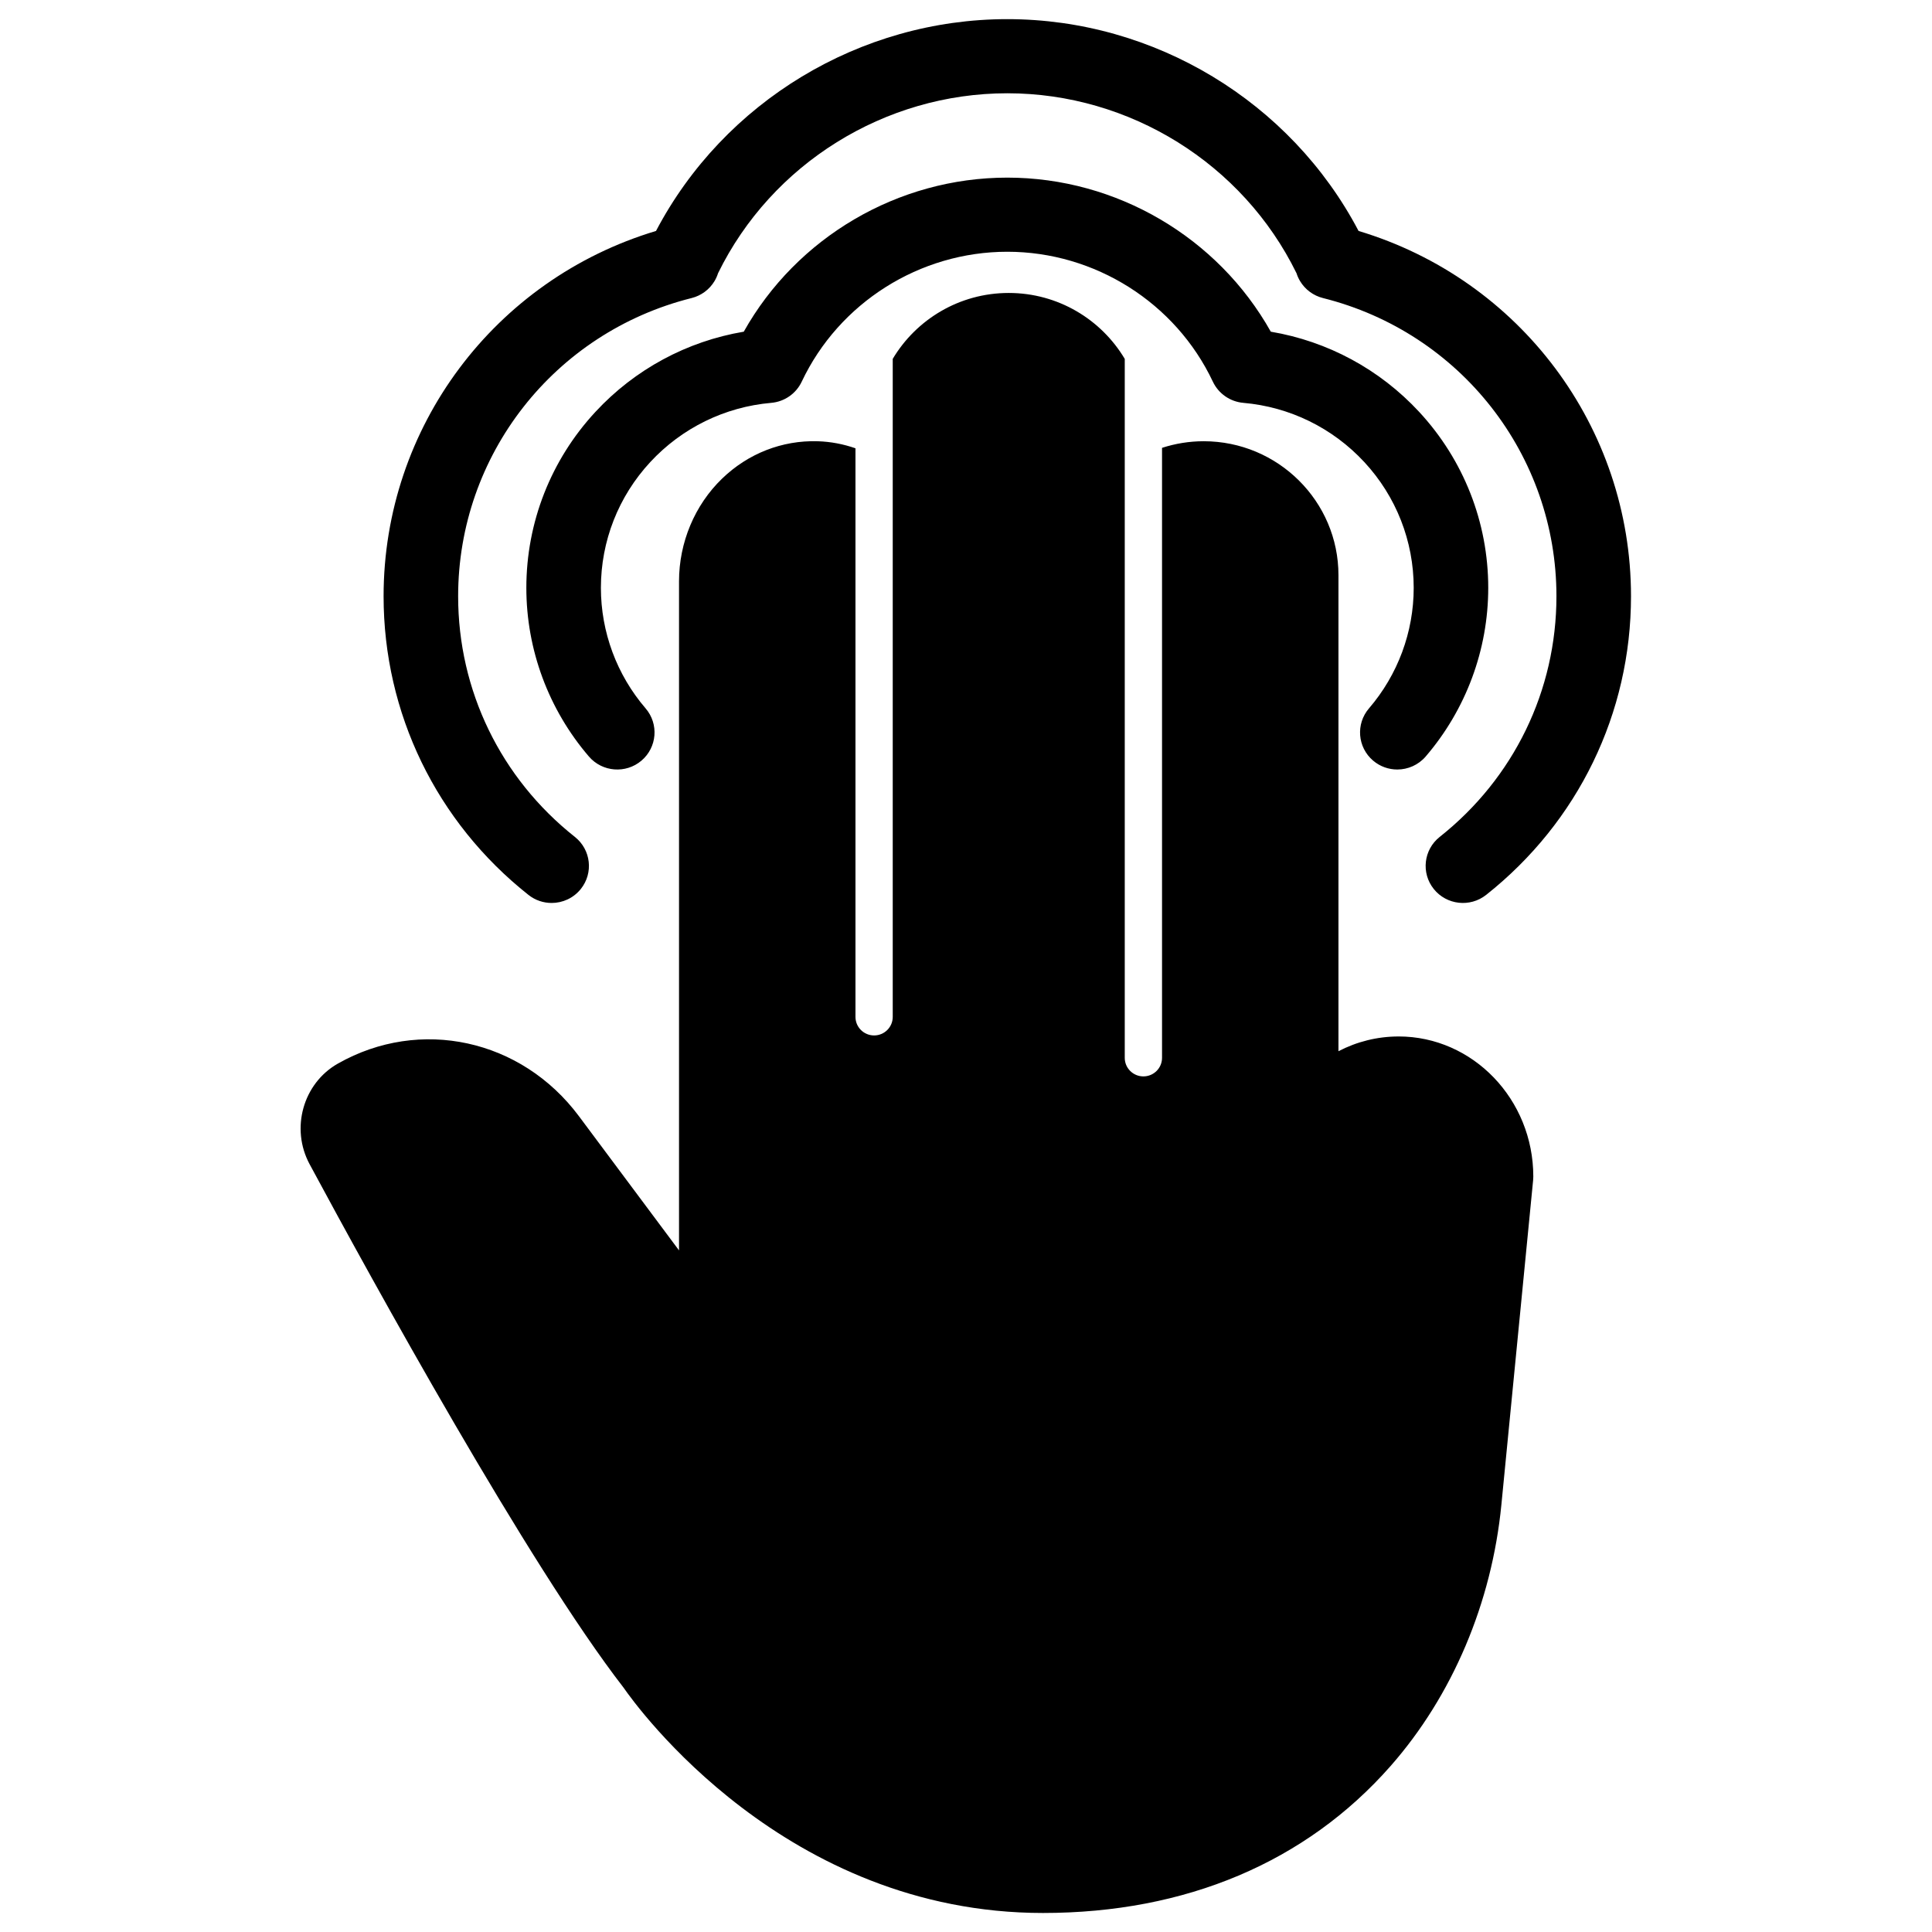
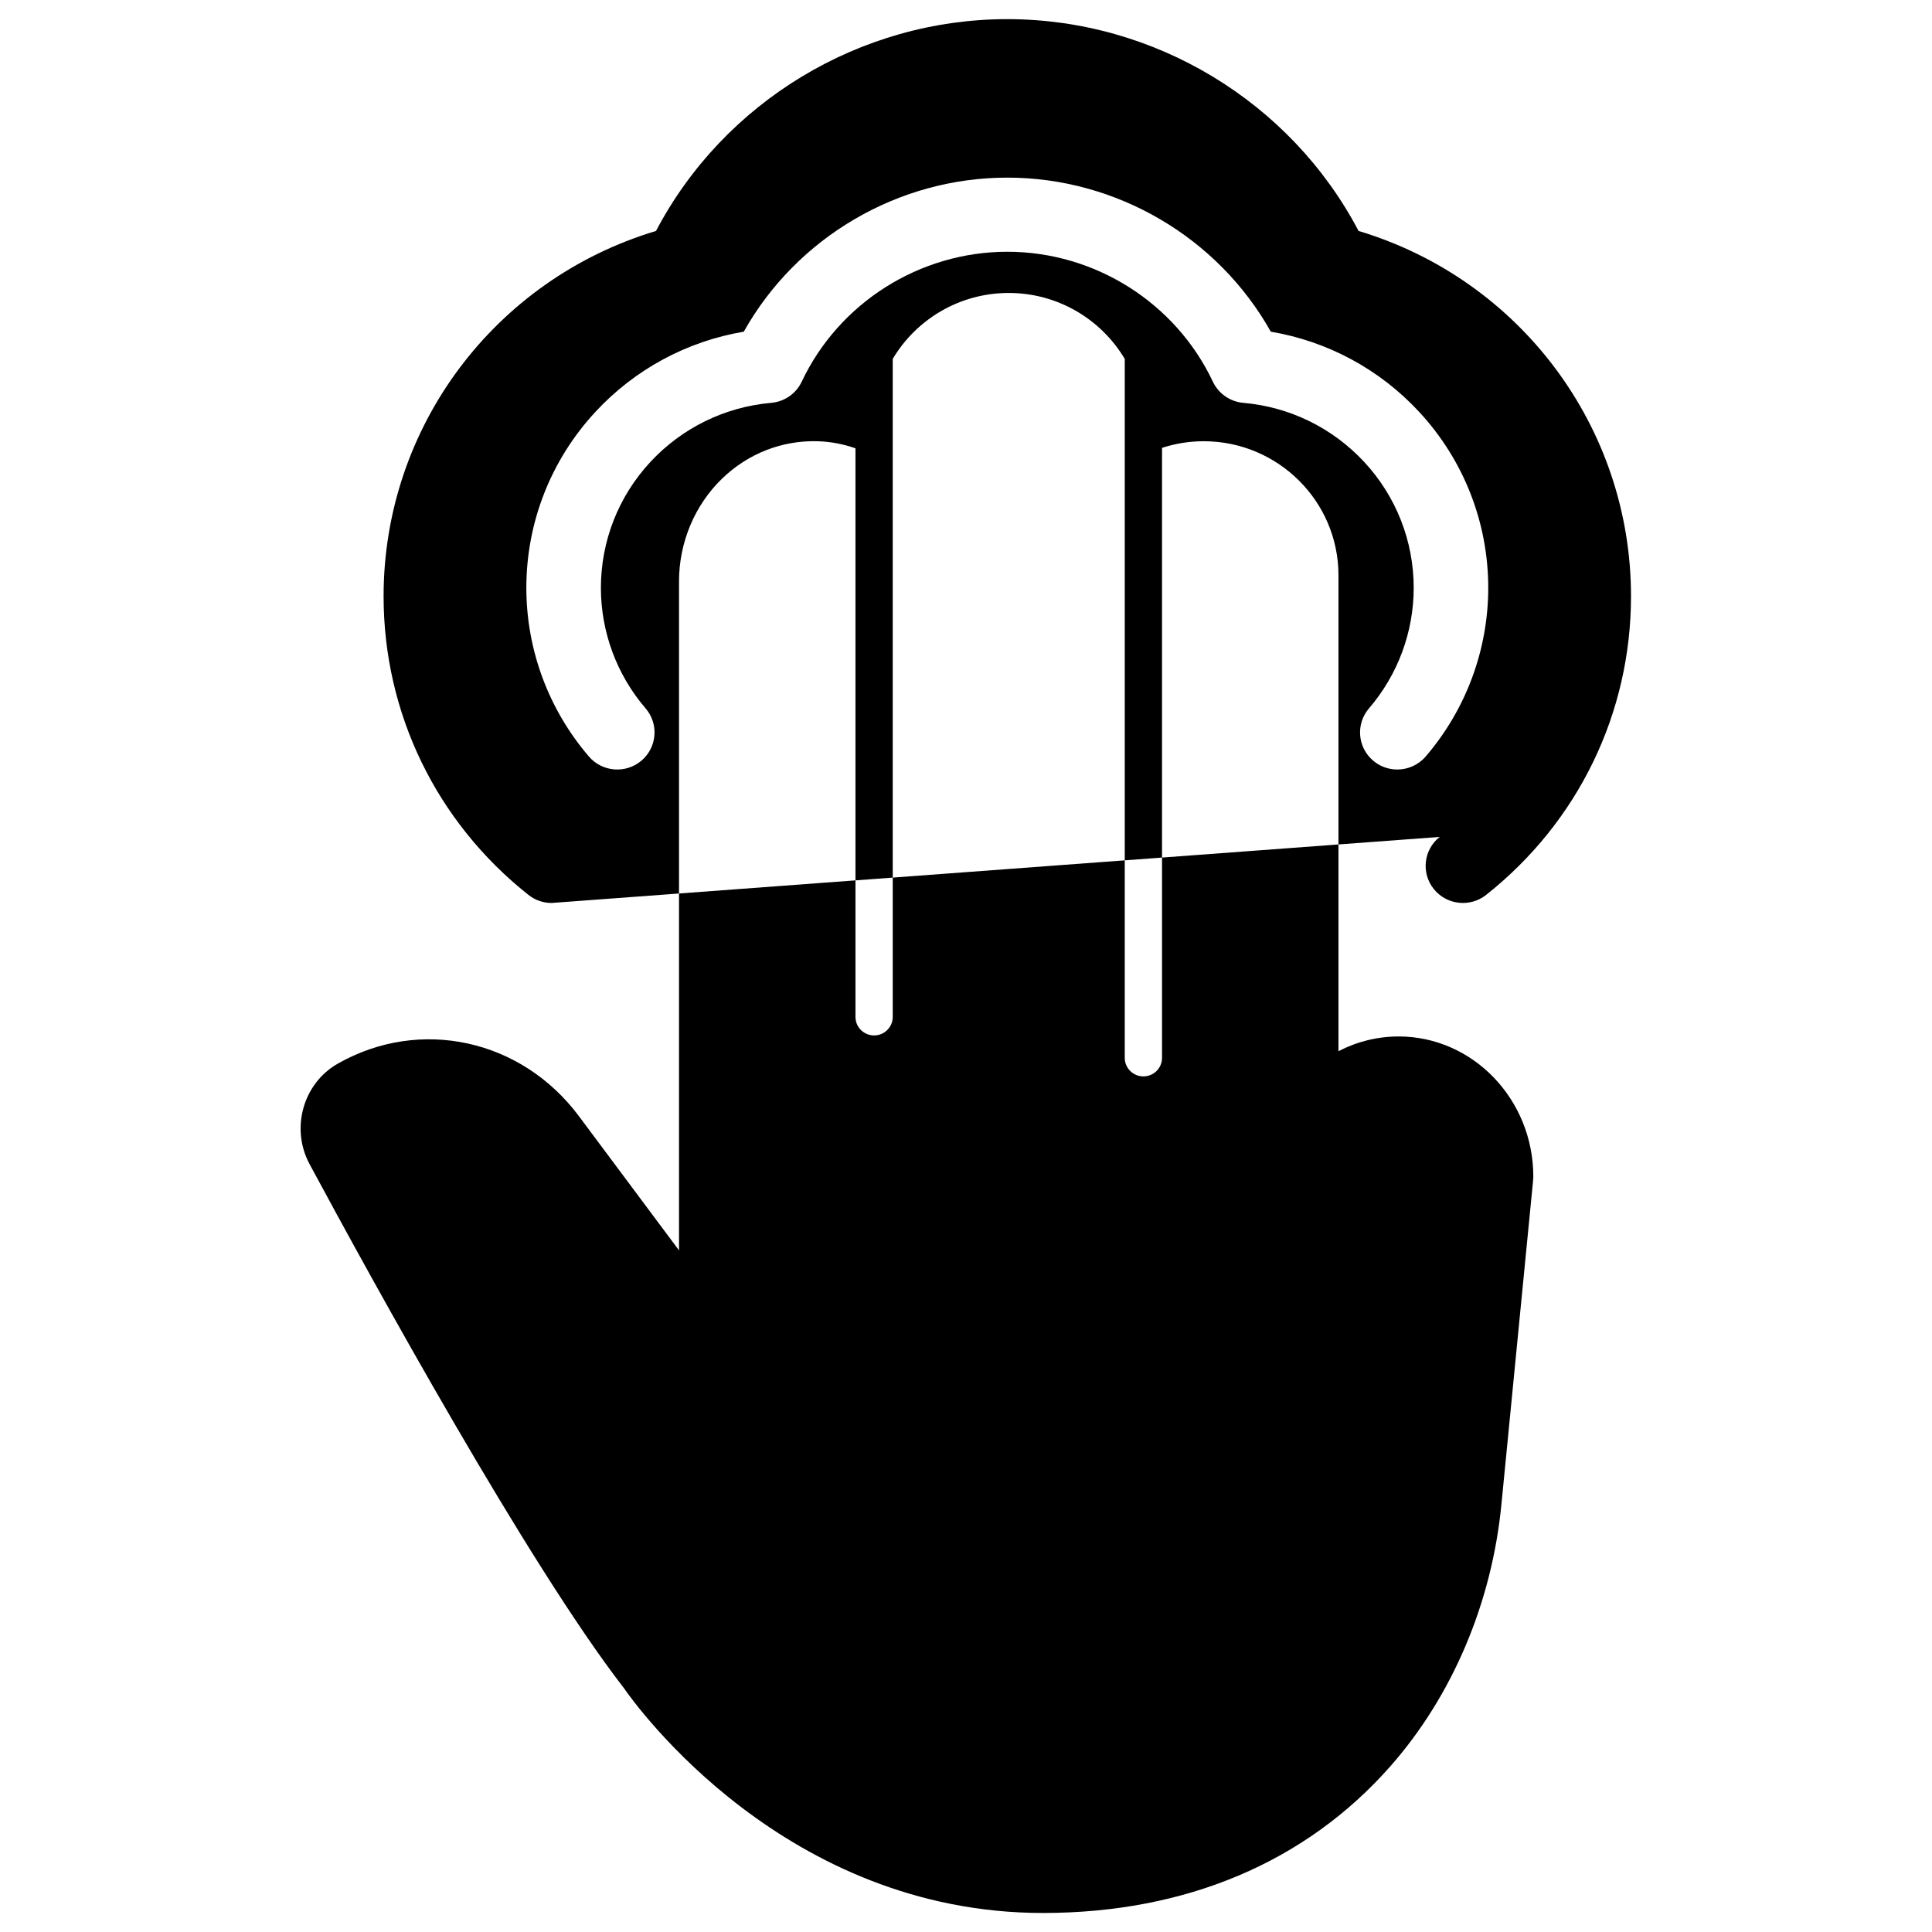
<svg xmlns="http://www.w3.org/2000/svg" fill="#000000" width="800px" height="800px" version="1.1" viewBox="144 144 512 512">
-   <path d="m514.63 418.67c19.691 0 35.711 16.66 35.711 37.137 0 0.316-0.016 0.633-0.047 0.949l-8.41 85.988c-2.547 26.043-12.984 50.656-29.395 69.305-22.406 25.453-54.25 38.91-92.09 38.91-68.234 0-107.64-54.637-111.14-59.703-25.254-32.609-66.586-107.85-83.215-138.74-5.094-9.457-1.734-21.41 7.484-26.645 21.785-12.363 48.645-6.512 63.879 13.91l26.539 35.586v-177.31c0-10.293 4.16-20.215 11.414-27.219 6.894-6.66 15.91-10.18 25.312-9.902 3.488 0.102 6.856 0.758 10.035 1.867v150.69c0 2.711 2.211 4.91 4.938 4.91 2.727 0 4.938-2.199 4.938-4.91v-174.39c6.227-10.445 17.672-17.465 30.742-17.465 13.074 0 24.523 7.027 30.746 17.477v185.23c0 2.711 2.211 4.91 4.941 4.91 2.727 0 4.938-2.199 4.938-4.91v-161.66c3.481-1.129 7.188-1.754 11.043-1.754 19.688 0 35.711 15.926 35.711 35.5v126.15c4.824-2.508 10.246-3.906 15.93-3.906zm-224.44-35.375c-2.16 0-4.332-0.699-6.148-2.141-24.395-19.32-38.387-48.164-38.387-79.141 0-44.824 29.453-83.973 72.195-96.809 17.992-34.238 54.059-56.133 93.094-56.133 39.035 0 75.098 21.895 93.09 56.133 42.746 12.836 72.199 51.984 72.199 96.809 0 30.977-13.992 59.82-38.387 79.141-4.269 3.383-10.484 2.68-13.883-1.562s-2.695-10.418 1.57-13.801c19.664-15.57 30.941-38.816 30.941-63.777 0-37.406-25.445-69.902-61.871-79.027-2.543-0.637-4.727-2.254-6.07-4.492-0.398-0.66-0.711-1.359-0.941-2.086-14.211-29.012-44.164-47.691-76.648-47.691-32.488 0-62.441 18.68-76.652 47.691-0.227 0.727-0.543 1.426-0.938 2.086-1.344 2.238-3.527 3.856-6.07 4.492-36.43 9.125-61.871 41.621-61.871 79.027 0 24.961 11.277 48.207 30.938 63.777 4.269 3.379 4.973 9.559 1.57 13.801-1.949 2.434-4.828 3.703-7.731 3.703zm224.11-35.367c-2.269 0-4.547-0.77-6.41-2.352-4.148-3.523-4.641-9.723-1.098-13.848 7.644-8.895 11.852-20.238 11.852-31.941 0-12.391-4.648-24.227-13.086-33.332-8.391-9.055-19.773-14.629-32.055-15.695-3.508-0.305-6.586-2.445-8.082-5.613-9.875-20.914-31.262-34.43-54.477-34.43-23.219 0-44.602 13.516-54.48 34.43-1.496 3.168-4.574 5.309-8.082 5.613-12.281 1.066-23.664 6.641-32.055 15.695-8.438 9.105-13.082 20.941-13.082 33.332 0 11.703 4.207 23.047 11.848 31.941 3.543 4.125 3.051 10.324-1.098 13.848-4.144 3.523-10.383 3.035-13.926-1.09-10.695-12.449-16.582-28.32-16.582-44.699 0-17.336 6.5-33.898 18.312-46.641 10.457-11.285 24.254-18.707 39.309-21.246 14.012-24.973 40.848-40.828 69.836-40.828s55.82 15.855 69.832 40.828c15.055 2.539 28.852 9.961 39.312 21.246 11.809 12.742 18.312 29.305 18.312 46.641 0 16.379-5.891 32.25-16.582 44.699-1.957 2.273-4.731 3.441-7.519 3.441z" fill-rule="evenodd" />
+   <path d="m514.63 418.67c19.691 0 35.711 16.66 35.711 37.137 0 0.316-0.016 0.633-0.047 0.949l-8.41 85.988c-2.547 26.043-12.984 50.656-29.395 69.305-22.406 25.453-54.25 38.91-92.09 38.91-68.234 0-107.64-54.637-111.14-59.703-25.254-32.609-66.586-107.85-83.215-138.74-5.094-9.457-1.734-21.41 7.484-26.645 21.785-12.363 48.645-6.512 63.879 13.91l26.539 35.586v-177.31c0-10.293 4.16-20.215 11.414-27.219 6.894-6.66 15.91-10.18 25.312-9.902 3.488 0.102 6.856 0.758 10.035 1.867v150.69c0 2.711 2.211 4.91 4.938 4.91 2.727 0 4.938-2.199 4.938-4.91v-174.39c6.227-10.445 17.672-17.465 30.742-17.465 13.074 0 24.523 7.027 30.746 17.477v185.23c0 2.711 2.211 4.91 4.941 4.91 2.727 0 4.938-2.199 4.938-4.91v-161.66c3.481-1.129 7.188-1.754 11.043-1.754 19.688 0 35.711 15.926 35.711 35.5v126.15c4.824-2.508 10.246-3.906 15.93-3.906zm-224.44-35.375c-2.16 0-4.332-0.699-6.148-2.141-24.395-19.32-38.387-48.164-38.387-79.141 0-44.824 29.453-83.973 72.195-96.809 17.992-34.238 54.059-56.133 93.094-56.133 39.035 0 75.098 21.895 93.09 56.133 42.746 12.836 72.199 51.984 72.199 96.809 0 30.977-13.992 59.82-38.387 79.141-4.269 3.383-10.484 2.68-13.883-1.562s-2.695-10.418 1.57-13.801zm224.11-35.367c-2.269 0-4.547-0.77-6.41-2.352-4.148-3.523-4.641-9.723-1.098-13.848 7.644-8.895 11.852-20.238 11.852-31.941 0-12.391-4.648-24.227-13.086-33.332-8.391-9.055-19.773-14.629-32.055-15.695-3.508-0.305-6.586-2.445-8.082-5.613-9.875-20.914-31.262-34.43-54.477-34.43-23.219 0-44.602 13.516-54.48 34.43-1.496 3.168-4.574 5.309-8.082 5.613-12.281 1.066-23.664 6.641-32.055 15.695-8.438 9.105-13.082 20.941-13.082 33.332 0 11.703 4.207 23.047 11.848 31.941 3.543 4.125 3.051 10.324-1.098 13.848-4.144 3.523-10.383 3.035-13.926-1.09-10.695-12.449-16.582-28.32-16.582-44.699 0-17.336 6.5-33.898 18.312-46.641 10.457-11.285 24.254-18.707 39.309-21.246 14.012-24.973 40.848-40.828 69.836-40.828s55.82 15.855 69.832 40.828c15.055 2.539 28.852 9.961 39.312 21.246 11.809 12.742 18.312 29.305 18.312 46.641 0 16.379-5.891 32.25-16.582 44.699-1.957 2.273-4.731 3.441-7.519 3.441z" fill-rule="evenodd" />
</svg>